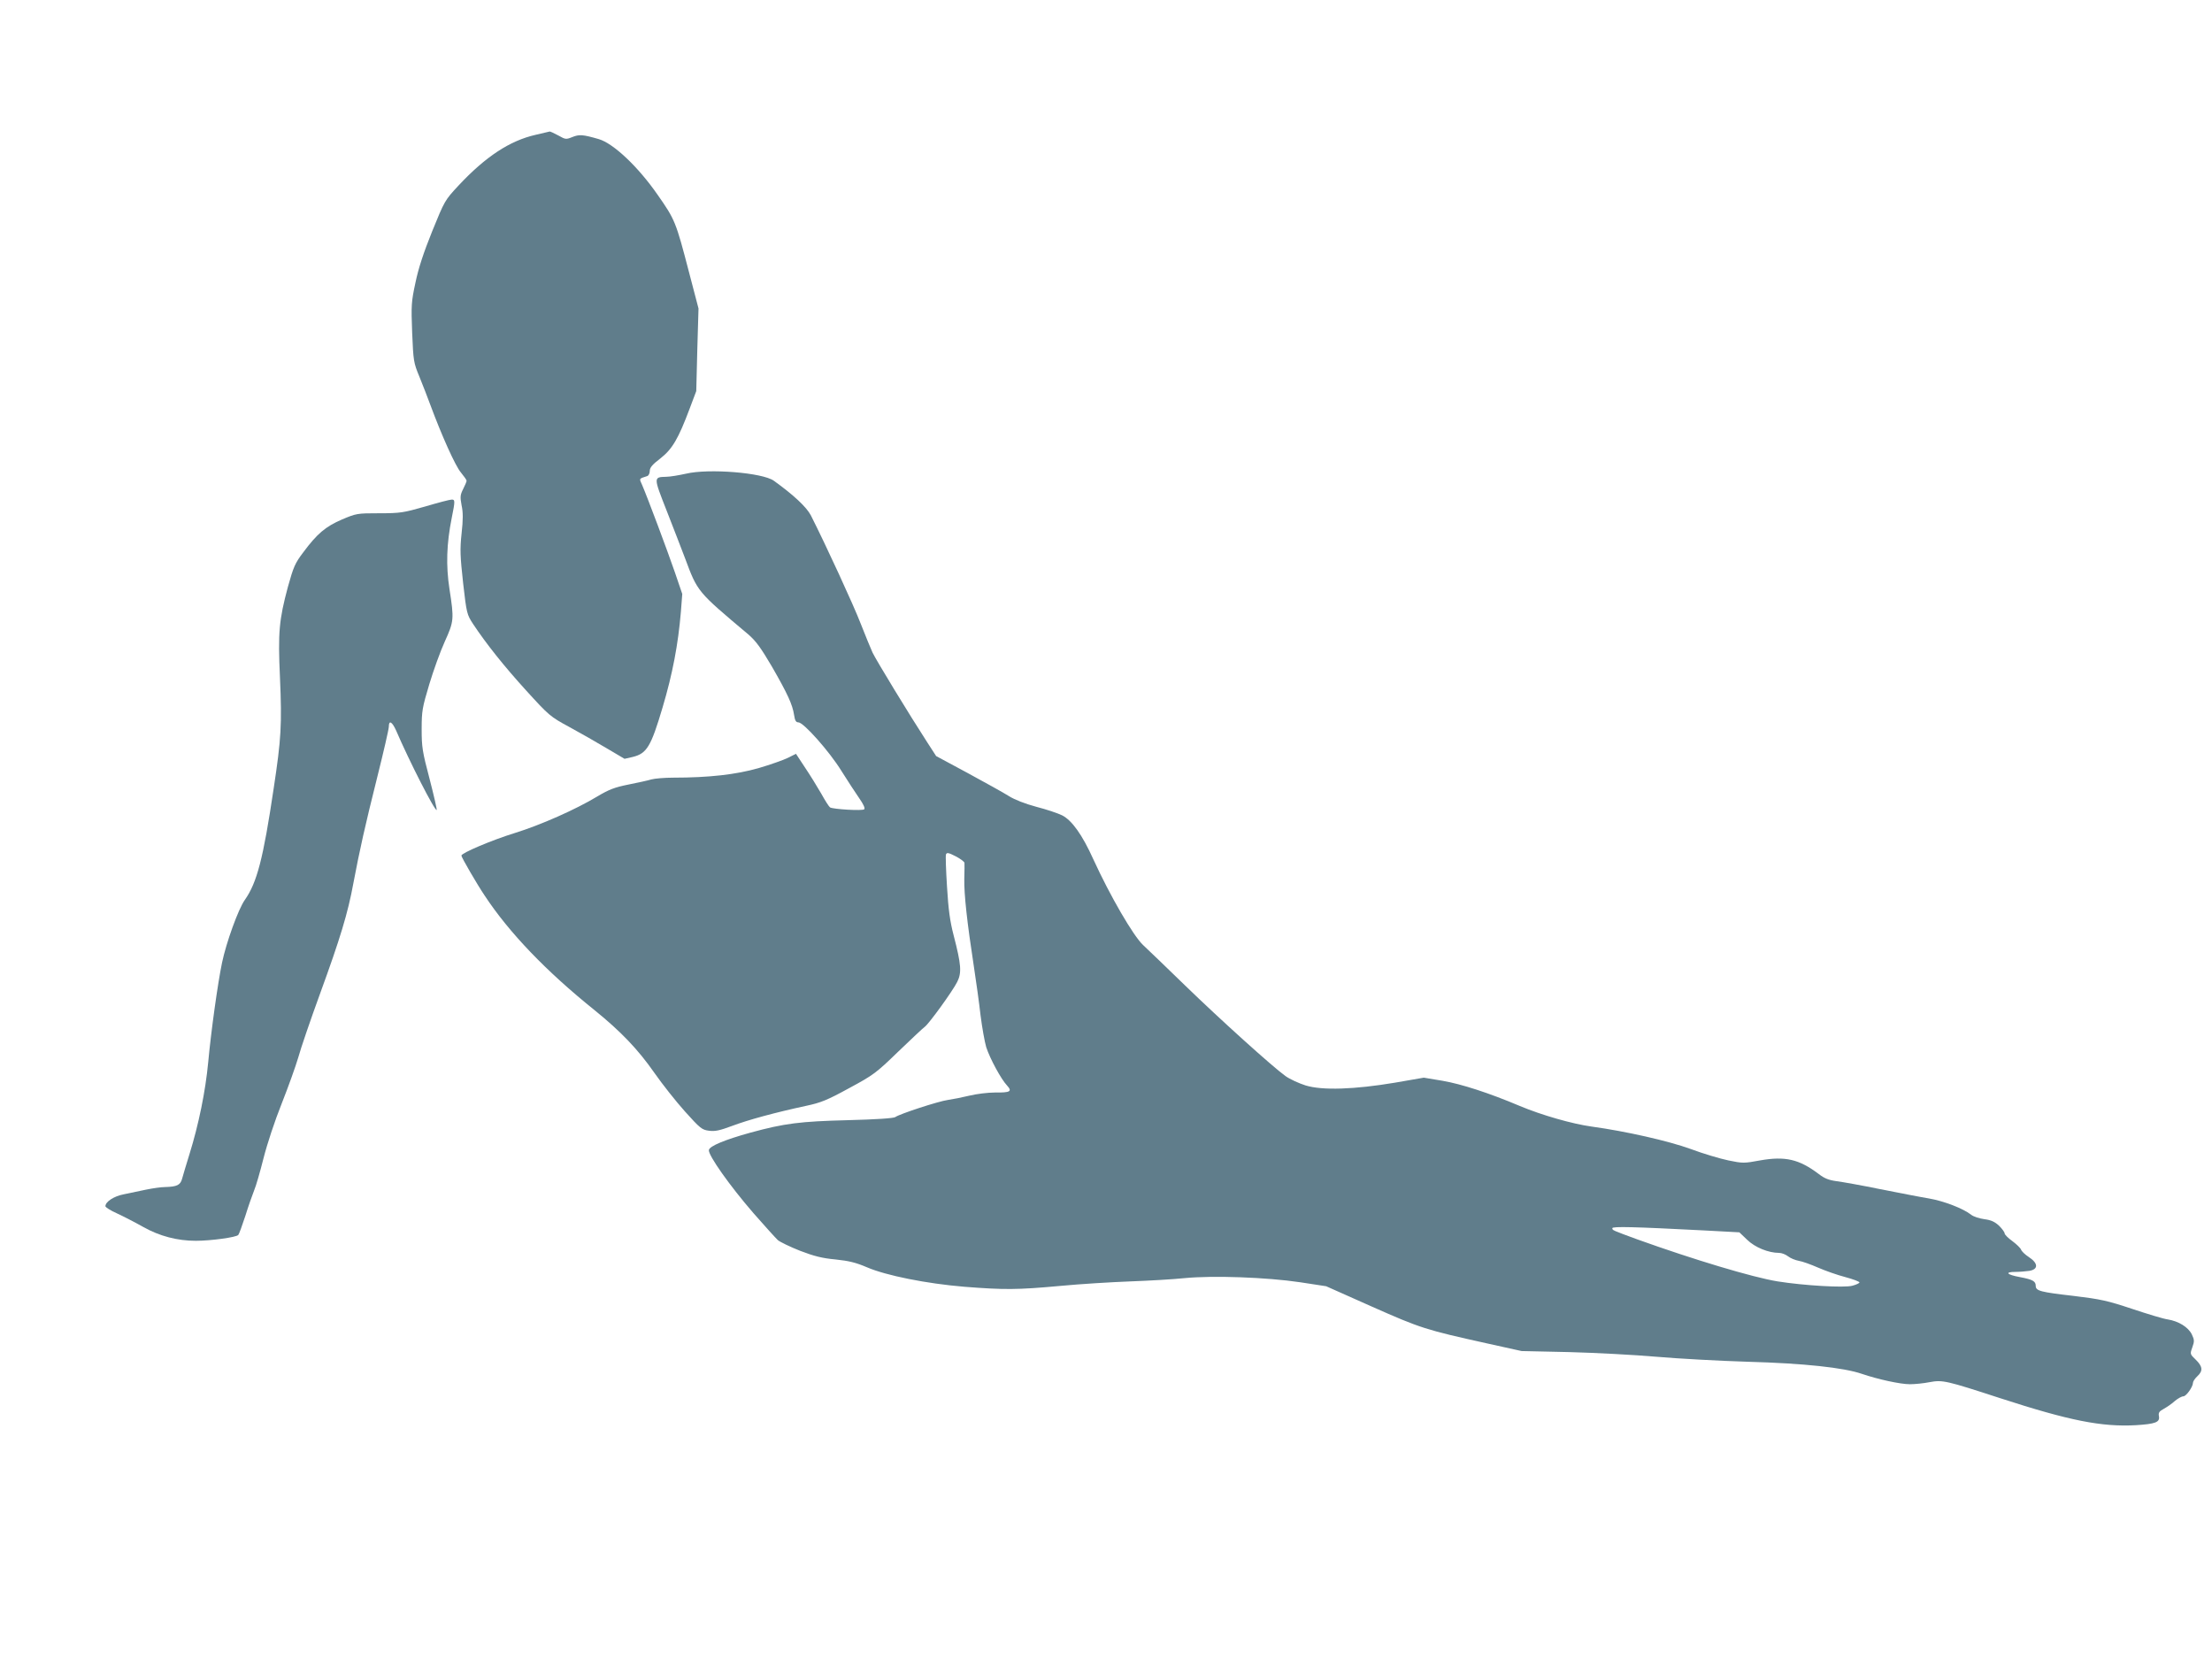
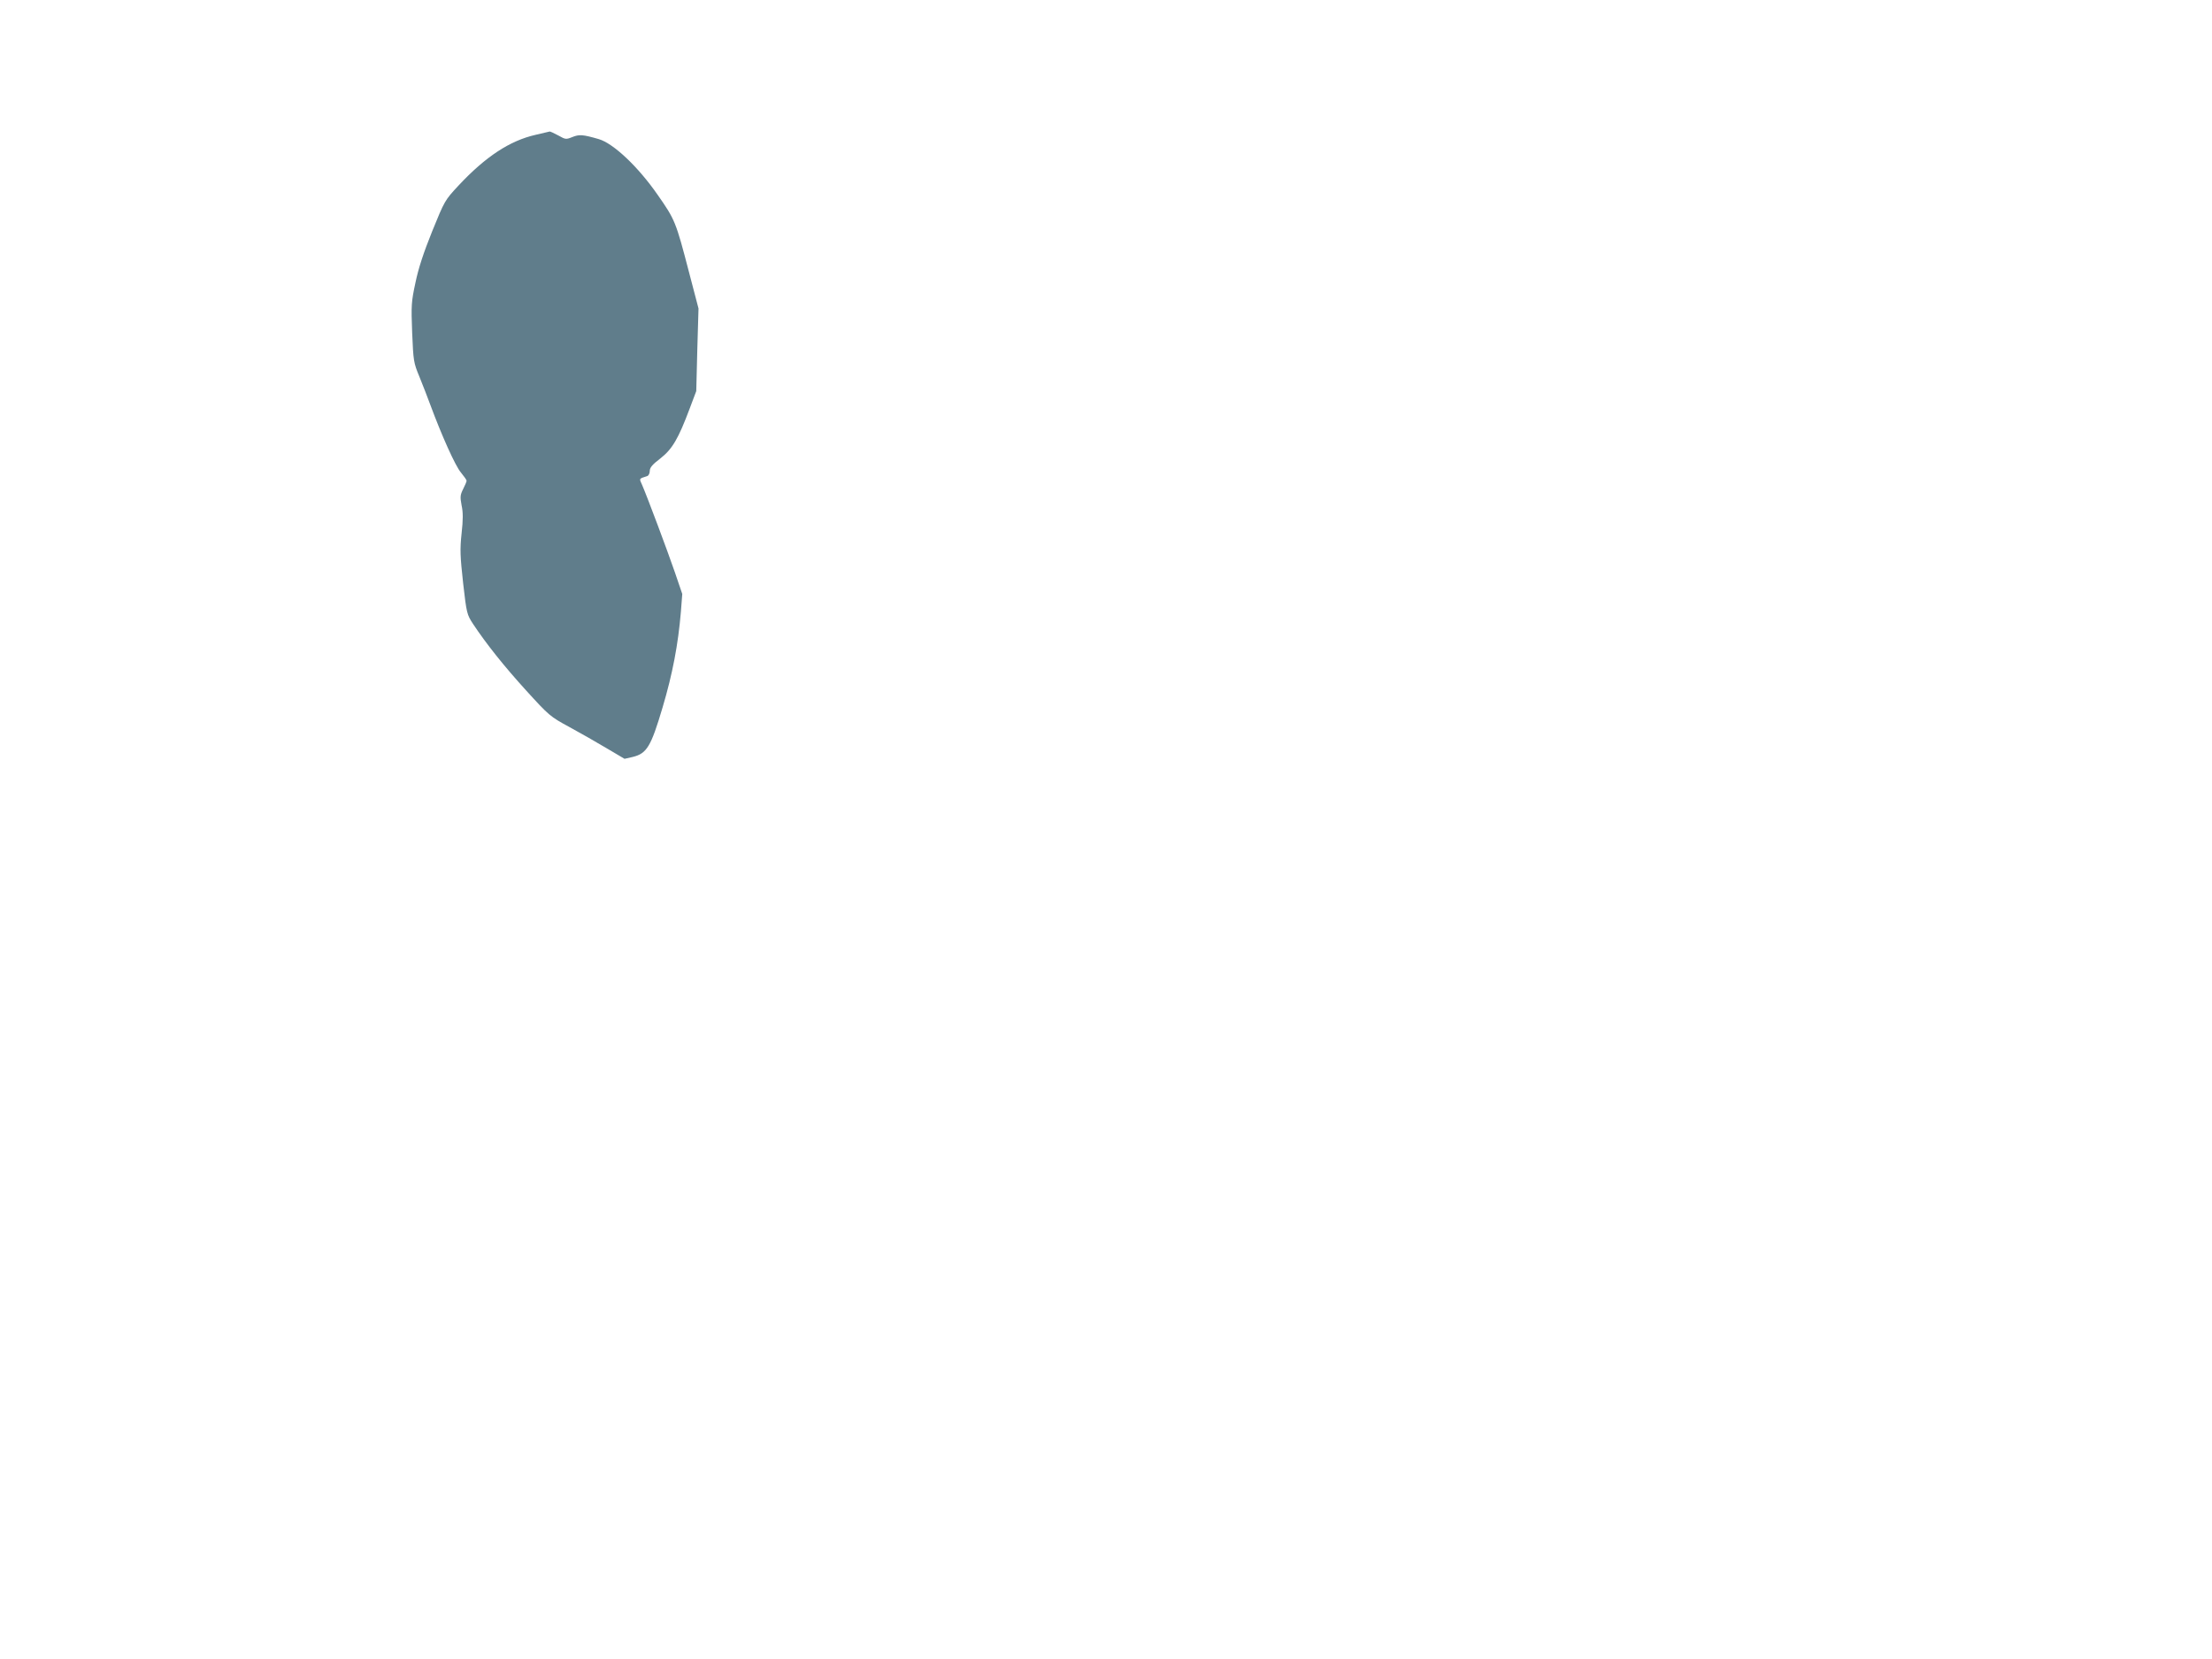
<svg xmlns="http://www.w3.org/2000/svg" version="1.0" width="1280pt" height="960pt" viewBox="0 0 1280 960" preserveAspectRatio="xMidYMid meet">
  <g transform="translate(0,960) scale(0.1,-0.1)" fill="#607d8b" stroke="none">
    <path d="M3100 8820 c-150 -34 -290 -126 -447 -294 -79 -85 -80 -87 -152 -264 -50 -124 -80 -215 -97 -298 -24 -111 -25 -131 -19 -289 7 -164 8 -173 42 -255 19 -47 48 -121 64 -165 64 -173 144 -352 176 -389 18 -22 33 -43 33 -48 0 -5 -9 -26 -20 -48 -17 -34 -18 -45 -9 -94 9 -40 9 -84 0 -163 -10 -94 -8 -132 9 -288 20 -175 22 -181 57 -235 77 -116 178 -243 308 -386 132 -145 139 -151 248 -210 61 -33 159 -89 216 -123 l105 -62 48 11 c81 20 105 60 172 286 58 195 90 364 106 553 l8 104 -43 126 c-43 125 -158 432 -189 504 -18 40 -20 36 29 52 8 2 15 16 15 30 0 19 15 37 61 72 69 54 104 113 170 289 l38 101 6 239 7 239 -55 210 c-76 292 -81 304 -181 447 -113 163 -256 298 -341 323 -93 27 -113 28 -153 12 -37 -15 -40 -14 -81 9 -24 13 -46 23 -50 23 -3 -1 -40 -9 -81 -19z" />
-     <path d="M3970 6859 c-41 -9 -93 -18 -115 -18 -74 -2 -74 -1 3 -197 39 -99 86 -222 106 -274 73 -196 70 -192 366 -441 43 -37 72 -76 136 -185 91 -158 120 -221 129 -281 5 -33 11 -43 25 -43 30 0 180 -169 249 -281 36 -57 82 -128 103 -158 24 -34 35 -58 29 -64 -10 -10 -180 0 -198 11 -6 4 -29 40 -51 80 -23 40 -65 108 -94 151 l-52 79 -46 -23 c-26 -13 -103 -40 -171 -60 -130 -37 -286 -55 -494 -55 -50 0 -106 -5 -125 -10 -19 -6 -79 -19 -134 -30 -80 -16 -113 -29 -180 -69 -126 -76 -328 -165 -476 -211 -133 -41 -310 -116 -310 -131 0 -10 91 -167 135 -232 142 -215 355 -437 635 -662 153 -124 251 -226 348 -365 44 -63 123 -163 175 -221 88 -98 99 -107 139 -112 36 -5 62 1 135 28 93 35 247 77 428 116 85 18 122 33 248 102 141 76 156 87 284 211 75 72 144 137 154 144 24 17 161 206 188 260 27 53 23 101 -20 267 -22 84 -31 151 -39 284 -6 95 -9 180 -6 187 5 12 15 10 56 -11 27 -14 50 -31 51 -38 1 -6 0 -48 -1 -93 -2 -87 17 -258 55 -504 13 -85 31 -213 39 -285 9 -71 24 -155 33 -185 22 -67 86 -185 120 -221 32 -35 20 -42 -71 -41 -39 0 -105 -8 -146 -18 -41 -10 -97 -21 -125 -25 -53 -7 -280 -81 -304 -99 -9 -7 -114 -14 -275 -18 -275 -7 -365 -18 -563 -72 -148 -41 -238 -78 -241 -101 -4 -30 121 -207 258 -365 65 -74 128 -144 141 -156 13 -11 71 -39 129 -62 81 -31 128 -43 205 -50 77 -8 118 -18 181 -45 111 -48 346 -95 564 -113 230 -18 306 -18 556 5 115 11 297 22 404 26 107 4 249 12 315 19 164 16 475 5 669 -24 l150 -23 265 -118 c282 -125 310 -134 667 -213 l199 -44 275 -6 c151 -4 379 -16 505 -27 127 -11 365 -24 530 -29 324 -9 555 -34 659 -70 94 -32 223 -60 278 -60 28 0 79 5 114 12 75 14 96 9 409 -93 400 -130 587 -167 785 -156 112 7 139 17 133 51 -4 21 1 29 27 43 18 10 48 30 65 46 18 15 40 27 49 27 17 0 56 55 56 79 0 7 11 24 25 37 34 31 31 57 -9 96 -33 32 -34 32 -20 71 13 36 12 44 -3 76 -21 42 -77 76 -139 86 -24 3 -116 31 -206 61 -144 48 -182 56 -338 75 -192 22 -220 29 -220 58 0 27 -17 37 -92 51 -76 14 -90 30 -25 30 23 0 59 3 80 6 53 9 52 44 -3 80 -22 14 -42 34 -45 43 -3 9 -26 31 -50 49 -25 18 -45 38 -45 45 0 7 -15 27 -32 44 -25 23 -46 33 -85 38 -29 4 -64 15 -77 26 -46 36 -157 79 -244 94 -49 8 -176 33 -283 54 -107 22 -220 42 -252 46 -44 6 -70 16 -102 41 -114 86 -194 105 -341 79 -91 -17 -100 -17 -182 0 -48 10 -146 39 -218 66 -129 47 -377 103 -574 130 -110 15 -289 66 -415 119 -180 76 -338 127 -448 146 l-108 18 -167 -29 c-232 -39 -420 -46 -517 -16 -38 12 -91 36 -116 54 -73 52 -378 327 -584 527 -105 102 -213 206 -240 231 -57 53 -192 286 -288 496 -64 142 -124 226 -181 255 -22 11 -89 34 -148 49 -67 18 -128 42 -161 63 -28 18 -135 77 -236 132 l-184 99 -53 82 c-100 154 -296 476 -315 517 -10 22 -41 97 -68 166 -41 107 -202 456 -289 628 -25 48 -100 118 -214 200 -65 47 -377 72 -508 41z m5890 -4379 l205 -11 45 -43 c45 -44 123 -76 185 -76 15 0 38 -9 52 -20 14 -11 41 -22 62 -26 20 -3 70 -21 111 -39 41 -18 112 -43 158 -55 45 -12 82 -26 82 -31 0 -4 -18 -13 -41 -19 -46 -13 -282 1 -432 25 -144 23 -489 127 -812 243 -147 54 -145 53 -145 65 0 11 125 8 530 -13z" />
-     <path d="M2460 6669 c-126 -36 -143 -39 -266 -39 -128 0 -132 -1 -215 -36 -95 -41 -144 -82 -224 -190 -48 -63 -57 -85 -89 -200 -51 -190 -58 -263 -46 -523 12 -275 7 -357 -36 -641 -61 -411 -97 -547 -167 -647 -38 -53 -108 -248 -132 -363 -25 -119 -64 -401 -80 -575 -16 -170 -55 -361 -109 -535 -18 -58 -37 -121 -42 -140 -10 -38 -30 -47 -99 -49 -22 0 -71 -7 -110 -15 -38 -8 -97 -20 -129 -27 -57 -11 -106 -43 -106 -69 0 -6 30 -25 66 -41 37 -17 105 -52 153 -79 94 -53 197 -80 304 -80 86 0 235 20 246 34 5 6 23 56 41 111 17 55 40 120 50 145 11 25 35 109 55 188 21 83 65 216 105 316 38 96 81 216 96 267 14 52 71 218 126 369 116 318 161 465 193 640 36 190 67 330 139 617 36 144 66 274 66 288 0 40 19 29 42 -22 76 -177 225 -469 235 -460 2 3 -16 83 -41 179 -42 159 -46 185 -46 289 0 106 4 125 44 259 24 80 64 191 90 248 53 117 54 129 27 303 -21 137 -17 262 13 412 20 99 20 107 -1 106 -10 0 -79 -18 -153 -40z" />
  </g>
</svg>